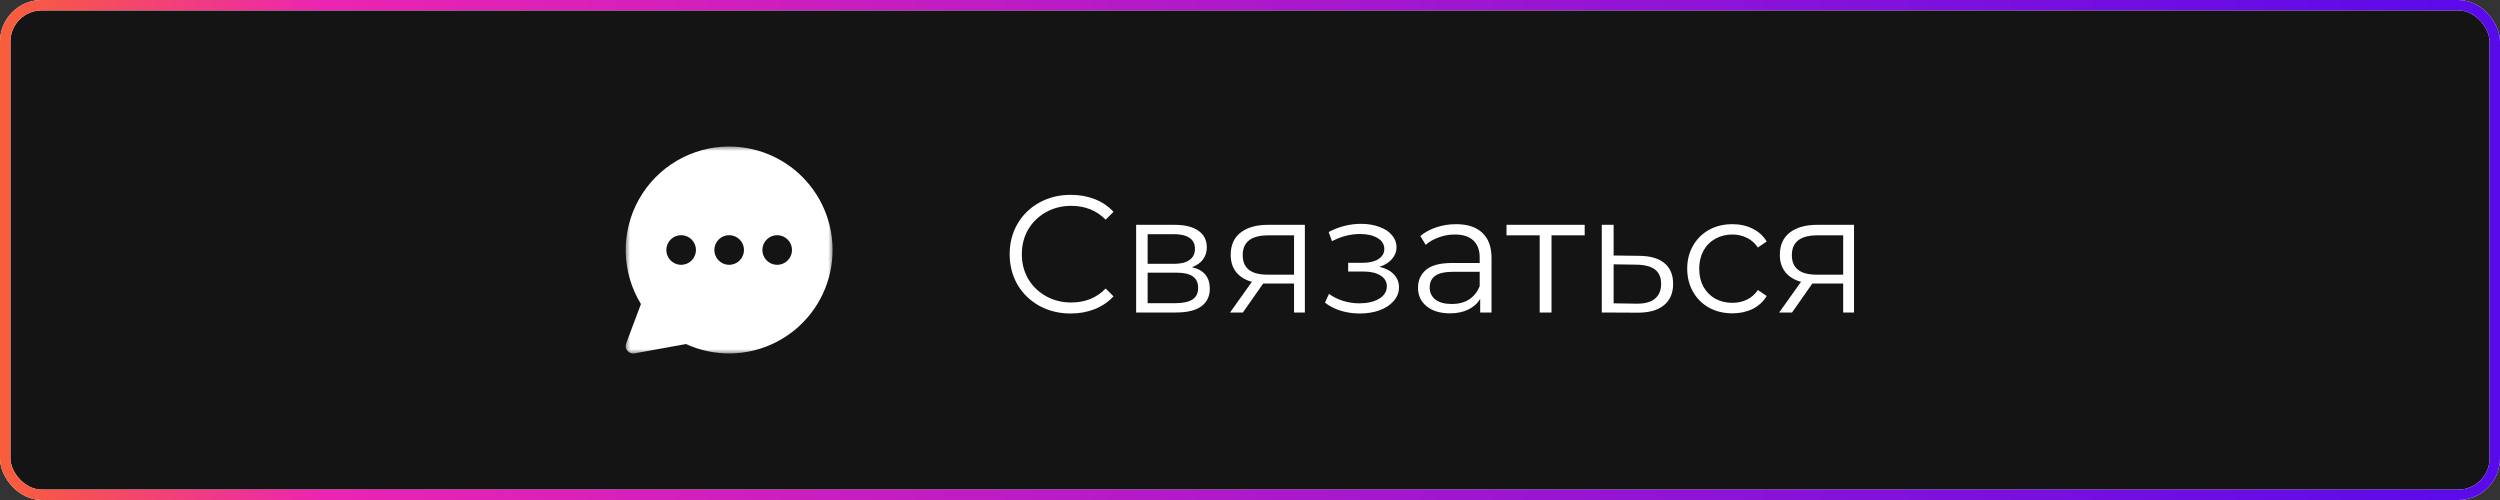
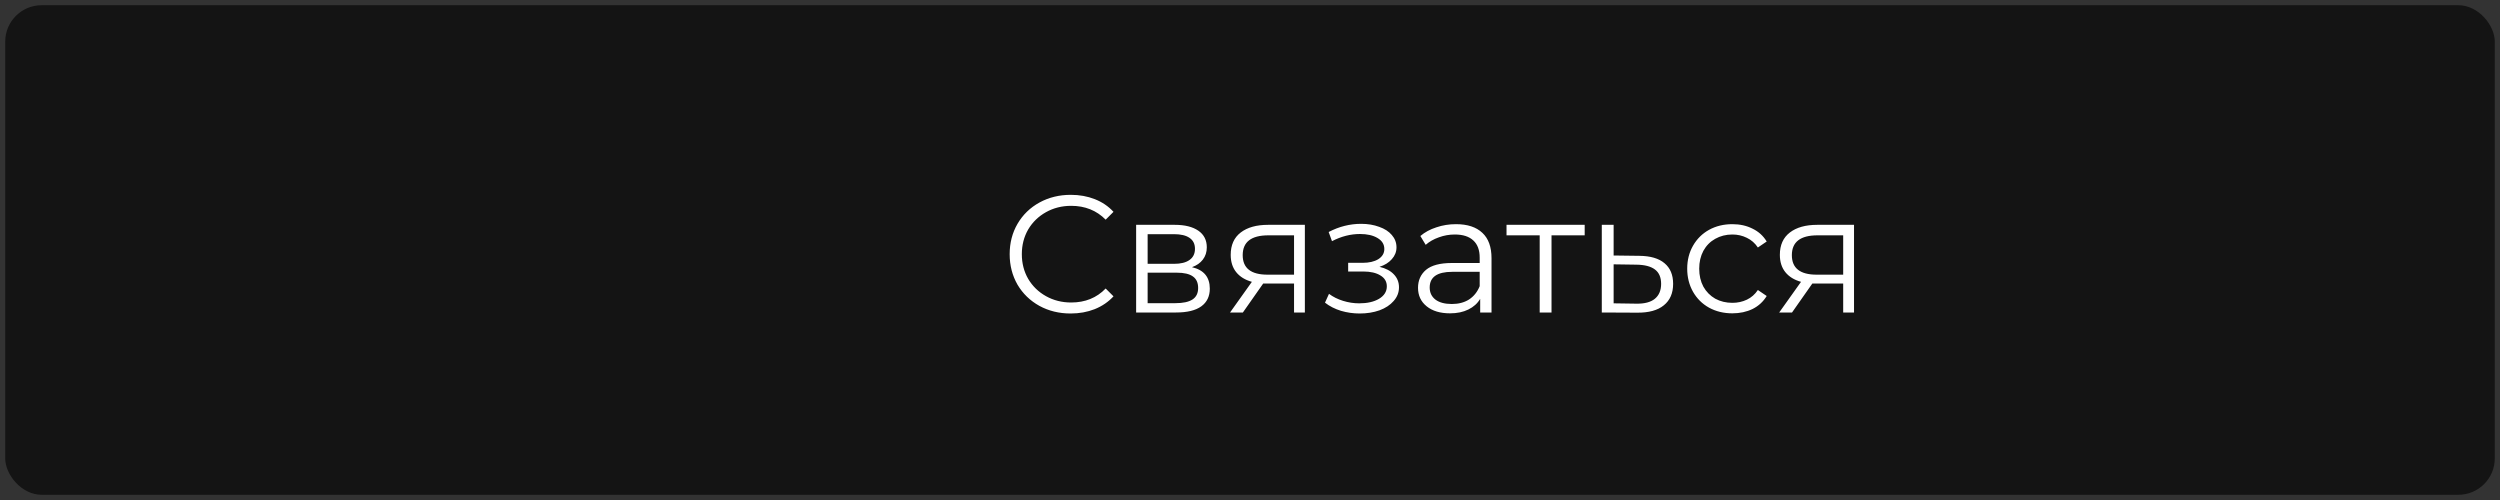
<svg xmlns="http://www.w3.org/2000/svg" width="240" height="48" viewBox="0 0 240 48" fill="none">
  <rect x="0" y="0" width="240" height="48" fill="#333333" stroke="none" />
  <rect x="0.5" y="0.5" width="239" height="47" rx="3.5" fill="#141414" />
-   <rect x="0.5" y="0.5" width="239" height="47" rx="3.5" stroke="white" />
-   <rect x="0.5" y="0.5" width="239" height="47" rx="3.5" stroke="url(#paint0_linear_218_2081)" />
  <g clip-path="url(#clip0_218_2081)">
    <mask id="mask0_218_2081" style="mask-type:luminance" maskUnits="userSpaceOnUse" x="60" y="14" width="20" height="20">
      <path d="M60 14H80V34H60V14Z" fill="white" />
    </mask>
    <g mask="url(#mask0_218_2081)">
-       <path fill-rule="evenodd" clip-rule="evenodd" d="M69.997 14.066C71.481 14.066 72.947 14.399 74.285 15.04C75.624 15.681 76.802 16.614 77.732 17.77C78.663 18.926 79.323 20.276 79.663 21.72C80.004 23.165 80.016 24.667 79.699 26.117C79.383 27.567 78.745 28.928 77.834 30.099C76.922 31.27 75.76 32.222 74.432 32.885C73.104 33.548 71.645 33.905 70.161 33.93C68.677 33.955 67.207 33.647 65.857 33.029L60.906 33.924C60.782 33.947 60.654 33.936 60.535 33.893C60.416 33.85 60.311 33.776 60.23 33.679C60.149 33.582 60.096 33.465 60.075 33.341C60.053 33.216 60.066 33.088 60.11 32.97L61.53 29.19C60.608 27.685 60.103 25.961 60.069 24.195C60.034 22.43 60.47 20.688 61.333 19.147C62.195 17.607 63.453 16.324 64.975 15.431C66.498 14.537 68.232 14.066 69.997 14.066ZM65.394 23.997V24.003L65.393 24.004H65.386V24V23.997L65.389 23.996H65.393L65.394 23.997ZM65.39 22.577C65.013 22.577 64.651 22.727 64.384 22.994C64.117 23.261 63.967 23.623 63.967 24C63.967 24.377 64.117 24.739 64.384 25.006C64.651 25.273 65.013 25.423 65.39 25.423C65.767 25.423 66.129 25.273 66.396 25.006C66.663 24.739 66.813 24.377 66.813 24C66.813 23.623 66.663 23.261 66.396 22.994C66.129 22.727 65.767 22.577 65.39 22.577ZM70.004 24V23.997L70.003 23.996H69.997L69.996 23.997V24.003L69.997 24.004H70.003L70.004 24.003V24ZM68.576 24C68.576 23.813 68.613 23.628 68.684 23.455C68.756 23.282 68.861 23.126 68.993 22.993C69.125 22.861 69.282 22.756 69.455 22.685C69.627 22.613 69.812 22.576 69.999 22.576C70.186 22.576 70.371 22.613 70.544 22.685C70.717 22.756 70.874 22.861 71.006 22.993C71.138 23.126 71.243 23.282 71.315 23.455C71.386 23.628 71.423 23.813 71.423 24C71.423 24.377 71.273 24.739 71.006 25.006C70.739 25.273 70.377 25.423 70 25.423C69.623 25.423 69.261 25.273 68.994 25.006C68.727 24.739 68.577 24.377 68.577 24H68.576ZM74.614 23.997V24.003L74.612 24.004H74.607L74.606 24.003V23.997L74.607 23.996H74.613L74.614 23.997ZM74.61 22.577C74.233 22.577 73.871 22.727 73.604 22.994C73.337 23.261 73.187 23.623 73.187 24C73.187 24.377 73.337 24.739 73.604 25.006C73.871 25.273 74.233 25.423 74.61 25.423C74.987 25.423 75.349 25.273 75.616 25.006C75.883 24.739 76.033 24.377 76.033 24C76.033 23.623 75.883 23.261 75.616 22.994C75.349 22.727 74.987 22.577 74.61 22.577Z" fill="white" />
-     </g>
+       </g>
  </g>
-   <path d="M102.784 30.096C101.675 30.096 100.672 29.851 99.776 29.36C98.891 28.869 98.192 28.192 97.68 27.328C97.179 26.453 96.928 25.477 96.928 24.4C96.928 23.323 97.179 22.352 97.68 21.488C98.192 20.613 98.896 19.931 99.792 19.44C100.688 18.949 101.691 18.704 102.8 18.704C103.632 18.704 104.4 18.843 105.104 19.12C105.808 19.397 106.405 19.803 106.896 20.336L106.144 21.088C105.269 20.203 104.165 19.76 102.832 19.76C101.947 19.76 101.141 19.963 100.416 20.368C99.691 20.773 99.12 21.328 98.704 22.032C98.299 22.736 98.096 23.525 98.096 24.4C98.096 25.275 98.299 26.064 98.704 26.768C99.12 27.472 99.691 28.027 100.416 28.432C101.141 28.837 101.947 29.04 102.832 29.04C104.176 29.04 105.28 28.592 106.144 27.696L106.896 28.448C106.405 28.981 105.803 29.392 105.088 29.68C104.384 29.957 103.616 30.096 102.784 30.096ZM114.429 25.648C115.57 25.915 116.141 26.603 116.141 27.712C116.141 28.448 115.869 29.013 115.325 29.408C114.781 29.803 113.97 30 112.893 30H109.069V21.584H112.781C113.741 21.584 114.493 21.771 115.037 22.144C115.581 22.517 115.853 23.051 115.853 23.744C115.853 24.203 115.725 24.597 115.469 24.928C115.224 25.248 114.877 25.488 114.429 25.648ZM110.173 25.328H112.701C113.352 25.328 113.848 25.205 114.189 24.96C114.541 24.715 114.717 24.357 114.717 23.888C114.717 23.419 114.541 23.067 114.189 22.832C113.848 22.597 113.352 22.48 112.701 22.48H110.173V25.328ZM112.845 29.104C113.57 29.104 114.114 28.987 114.477 28.752C114.84 28.517 115.021 28.149 115.021 27.648C115.021 27.147 114.856 26.779 114.525 26.544C114.194 26.299 113.672 26.176 112.957 26.176H110.173V29.104H112.845ZM125.267 21.584V30H124.228V27.216H121.588H121.268L119.316 30H118.084L120.18 27.056C119.529 26.875 119.028 26.565 118.676 26.128C118.324 25.691 118.148 25.136 118.148 24.464C118.148 23.525 118.468 22.811 119.108 22.32C119.748 21.829 120.622 21.584 121.732 21.584H125.267ZM119.299 24.496C119.299 25.744 120.094 26.368 121.684 26.368H124.228V22.592H121.764C120.121 22.592 119.299 23.227 119.299 24.496ZM132.431 25.616C133.028 25.755 133.487 25.995 133.807 26.336C134.137 26.677 134.303 27.093 134.303 27.584C134.303 28.075 134.132 28.512 133.791 28.896C133.46 29.28 133.007 29.579 132.431 29.792C131.855 29.995 131.22 30.096 130.527 30.096C129.919 30.096 129.321 30.011 128.735 29.84C128.148 29.659 127.636 29.397 127.199 29.056L127.583 28.208C127.967 28.496 128.415 28.72 128.927 28.88C129.439 29.04 129.956 29.12 130.479 29.12C131.257 29.12 131.892 28.976 132.383 28.688C132.884 28.389 133.135 27.989 133.135 27.488C133.135 27.04 132.932 26.693 132.527 26.448C132.121 26.192 131.567 26.064 130.863 26.064H129.423V25.232H130.799C131.428 25.232 131.935 25.115 132.319 24.88C132.703 24.635 132.895 24.309 132.895 23.904C132.895 23.456 132.676 23.104 132.239 22.848C131.812 22.592 131.252 22.464 130.559 22.464C129.652 22.464 128.756 22.693 127.871 23.152L127.551 22.272C128.553 21.749 129.593 21.488 130.671 21.488C131.311 21.488 131.887 21.584 132.399 21.776C132.921 21.957 133.327 22.219 133.615 22.56C133.913 22.901 134.063 23.296 134.063 23.744C134.063 24.171 133.913 24.549 133.615 24.88C133.327 25.211 132.932 25.456 132.431 25.616ZM139.778 21.52C140.876 21.52 141.719 21.797 142.306 22.352C142.892 22.896 143.186 23.707 143.186 24.784V30H142.098V28.688C141.842 29.125 141.463 29.467 140.962 29.712C140.471 29.957 139.884 30.08 139.202 30.08C138.263 30.08 137.516 29.856 136.962 29.408C136.407 28.96 136.13 28.368 136.13 27.632C136.13 26.917 136.386 26.341 136.898 25.904C137.42 25.467 138.247 25.248 139.378 25.248H142.05V24.736C142.05 24.011 141.847 23.461 141.442 23.088C141.036 22.704 140.444 22.512 139.666 22.512C139.132 22.512 138.62 22.603 138.13 22.784C137.639 22.955 137.218 23.195 136.866 23.504L136.354 22.656C136.78 22.293 137.292 22.016 137.89 21.824C138.487 21.621 139.116 21.52 139.778 21.52ZM139.378 29.184C140.018 29.184 140.567 29.04 141.026 28.752C141.484 28.453 141.826 28.027 142.05 27.472V26.096H139.41C137.97 26.096 137.25 26.597 137.25 27.6C137.25 28.091 137.436 28.48 137.81 28.768C138.183 29.045 138.706 29.184 139.378 29.184ZM152.13 22.592H148.946V30H147.81V22.592H144.626V21.584H152.13V22.592ZM157.388 24.56C158.444 24.571 159.244 24.805 159.788 25.264C160.343 25.723 160.62 26.384 160.62 27.248C160.62 28.144 160.322 28.832 159.724 29.312C159.138 29.792 158.284 30.027 157.164 30.016L153.772 30V21.584H154.908V24.528L157.388 24.56ZM157.1 29.152C157.879 29.163 158.466 29.008 158.86 28.688C159.266 28.357 159.468 27.877 159.468 27.248C159.468 26.629 159.271 26.171 158.876 25.872C158.482 25.573 157.89 25.419 157.1 25.408L154.908 25.376V29.12L157.1 29.152ZM166.308 30.08C165.476 30.08 164.729 29.899 164.068 29.536C163.417 29.173 162.905 28.667 162.532 28.016C162.159 27.355 161.972 26.613 161.972 25.792C161.972 24.971 162.159 24.235 162.532 23.584C162.905 22.933 163.417 22.427 164.068 22.064C164.729 21.701 165.476 21.52 166.308 21.52C167.033 21.52 167.679 21.664 168.244 21.952C168.82 22.229 169.273 22.64 169.604 23.184L168.756 23.76C168.479 23.344 168.127 23.035 167.7 22.832C167.273 22.619 166.809 22.512 166.308 22.512C165.7 22.512 165.151 22.651 164.66 22.928C164.18 23.195 163.801 23.579 163.524 24.08C163.257 24.581 163.124 25.152 163.124 25.792C163.124 26.443 163.257 27.019 163.524 27.52C163.801 28.011 164.18 28.395 164.66 28.672C165.151 28.939 165.7 29.072 166.308 29.072C166.809 29.072 167.273 28.971 167.7 28.768C168.127 28.565 168.479 28.256 168.756 27.84L169.604 28.416C169.273 28.96 168.82 29.376 168.244 29.664C167.668 29.941 167.023 30.08 166.308 30.08ZM177.986 21.584V30H176.946V27.216H174.306H173.986L172.034 30H170.802L172.898 27.056C172.248 26.875 171.746 26.565 171.394 26.128C171.042 25.691 170.866 25.136 170.866 24.464C170.866 23.525 171.186 22.811 171.826 22.32C172.466 21.829 173.341 21.584 174.45 21.584H177.986ZM172.018 24.496C172.018 25.744 172.813 26.368 174.402 26.368H176.946V22.592H174.482C172.84 22.592 172.018 23.227 172.018 24.496Z" fill="white" />
+   <path d="M102.784 30.096C101.675 30.096 100.672 29.851 99.776 29.36C98.891 28.869 98.192 28.192 97.68 27.328C97.179 26.453 96.928 25.477 96.928 24.4C96.928 23.323 97.179 22.352 97.68 21.488C98.192 20.613 98.896 19.931 99.792 19.44C100.688 18.949 101.691 18.704 102.8 18.704C103.632 18.704 104.4 18.843 105.104 19.12C105.808 19.397 106.405 19.803 106.896 20.336L106.144 21.088C105.269 20.203 104.165 19.76 102.832 19.76C101.947 19.76 101.141 19.963 100.416 20.368C99.691 20.773 99.12 21.328 98.704 22.032C98.299 22.736 98.096 23.525 98.096 24.4C98.096 25.275 98.299 26.064 98.704 26.768C99.12 27.472 99.691 28.027 100.416 28.432C101.141 28.837 101.947 29.04 102.832 29.04C104.176 29.04 105.28 28.592 106.144 27.696L106.896 28.448C106.405 28.981 105.803 29.392 105.088 29.68C104.384 29.957 103.616 30.096 102.784 30.096ZM114.429 25.648C115.57 25.915 116.141 26.603 116.141 27.712C116.141 28.448 115.869 29.013 115.325 29.408C114.781 29.803 113.97 30 112.893 30H109.069V21.584H112.781C113.741 21.584 114.493 21.771 115.037 22.144C115.581 22.517 115.853 23.051 115.853 23.744C115.853 24.203 115.725 24.597 115.469 24.928C115.224 25.248 114.877 25.488 114.429 25.648ZM110.173 25.328H112.701C113.352 25.328 113.848 25.205 114.189 24.96C114.541 24.715 114.717 24.357 114.717 23.888C114.717 23.419 114.541 23.067 114.189 22.832C113.848 22.597 113.352 22.48 112.701 22.48H110.173V25.328M112.845 29.104C113.57 29.104 114.114 28.987 114.477 28.752C114.84 28.517 115.021 28.149 115.021 27.648C115.021 27.147 114.856 26.779 114.525 26.544C114.194 26.299 113.672 26.176 112.957 26.176H110.173V29.104H112.845ZM125.267 21.584V30H124.228V27.216H121.588H121.268L119.316 30H118.084L120.18 27.056C119.529 26.875 119.028 26.565 118.676 26.128C118.324 25.691 118.148 25.136 118.148 24.464C118.148 23.525 118.468 22.811 119.108 22.32C119.748 21.829 120.622 21.584 121.732 21.584H125.267ZM119.299 24.496C119.299 25.744 120.094 26.368 121.684 26.368H124.228V22.592H121.764C120.121 22.592 119.299 23.227 119.299 24.496ZM132.431 25.616C133.028 25.755 133.487 25.995 133.807 26.336C134.137 26.677 134.303 27.093 134.303 27.584C134.303 28.075 134.132 28.512 133.791 28.896C133.46 29.28 133.007 29.579 132.431 29.792C131.855 29.995 131.22 30.096 130.527 30.096C129.919 30.096 129.321 30.011 128.735 29.84C128.148 29.659 127.636 29.397 127.199 29.056L127.583 28.208C127.967 28.496 128.415 28.72 128.927 28.88C129.439 29.04 129.956 29.12 130.479 29.12C131.257 29.12 131.892 28.976 132.383 28.688C132.884 28.389 133.135 27.989 133.135 27.488C133.135 27.04 132.932 26.693 132.527 26.448C132.121 26.192 131.567 26.064 130.863 26.064H129.423V25.232H130.799C131.428 25.232 131.935 25.115 132.319 24.88C132.703 24.635 132.895 24.309 132.895 23.904C132.895 23.456 132.676 23.104 132.239 22.848C131.812 22.592 131.252 22.464 130.559 22.464C129.652 22.464 128.756 22.693 127.871 23.152L127.551 22.272C128.553 21.749 129.593 21.488 130.671 21.488C131.311 21.488 131.887 21.584 132.399 21.776C132.921 21.957 133.327 22.219 133.615 22.56C133.913 22.901 134.063 23.296 134.063 23.744C134.063 24.171 133.913 24.549 133.615 24.88C133.327 25.211 132.932 25.456 132.431 25.616ZM139.778 21.52C140.876 21.52 141.719 21.797 142.306 22.352C142.892 22.896 143.186 23.707 143.186 24.784V30H142.098V28.688C141.842 29.125 141.463 29.467 140.962 29.712C140.471 29.957 139.884 30.08 139.202 30.08C138.263 30.08 137.516 29.856 136.962 29.408C136.407 28.96 136.13 28.368 136.13 27.632C136.13 26.917 136.386 26.341 136.898 25.904C137.42 25.467 138.247 25.248 139.378 25.248H142.05V24.736C142.05 24.011 141.847 23.461 141.442 23.088C141.036 22.704 140.444 22.512 139.666 22.512C139.132 22.512 138.62 22.603 138.13 22.784C137.639 22.955 137.218 23.195 136.866 23.504L136.354 22.656C136.78 22.293 137.292 22.016 137.89 21.824C138.487 21.621 139.116 21.52 139.778 21.52ZM139.378 29.184C140.018 29.184 140.567 29.04 141.026 28.752C141.484 28.453 141.826 28.027 142.05 27.472V26.096H139.41C137.97 26.096 137.25 26.597 137.25 27.6C137.25 28.091 137.436 28.48 137.81 28.768C138.183 29.045 138.706 29.184 139.378 29.184ZM152.13 22.592H148.946V30H147.81V22.592H144.626V21.584H152.13V22.592ZM157.388 24.56C158.444 24.571 159.244 24.805 159.788 25.264C160.343 25.723 160.62 26.384 160.62 27.248C160.62 28.144 160.322 28.832 159.724 29.312C159.138 29.792 158.284 30.027 157.164 30.016L153.772 30V21.584H154.908V24.528L157.388 24.56ZM157.1 29.152C157.879 29.163 158.466 29.008 158.86 28.688C159.266 28.357 159.468 27.877 159.468 27.248C159.468 26.629 159.271 26.171 158.876 25.872C158.482 25.573 157.89 25.419 157.1 25.408L154.908 25.376V29.12L157.1 29.152ZM166.308 30.08C165.476 30.08 164.729 29.899 164.068 29.536C163.417 29.173 162.905 28.667 162.532 28.016C162.159 27.355 161.972 26.613 161.972 25.792C161.972 24.971 162.159 24.235 162.532 23.584C162.905 22.933 163.417 22.427 164.068 22.064C164.729 21.701 165.476 21.52 166.308 21.52C167.033 21.52 167.679 21.664 168.244 21.952C168.82 22.229 169.273 22.64 169.604 23.184L168.756 23.76C168.479 23.344 168.127 23.035 167.7 22.832C167.273 22.619 166.809 22.512 166.308 22.512C165.7 22.512 165.151 22.651 164.66 22.928C164.18 23.195 163.801 23.579 163.524 24.08C163.257 24.581 163.124 25.152 163.124 25.792C163.124 26.443 163.257 27.019 163.524 27.52C163.801 28.011 164.18 28.395 164.66 28.672C165.151 28.939 165.7 29.072 166.308 29.072C166.809 29.072 167.273 28.971 167.7 28.768C168.127 28.565 168.479 28.256 168.756 27.84L169.604 28.416C169.273 28.96 168.82 29.376 168.244 29.664C167.668 29.941 167.023 30.08 166.308 30.08ZM177.986 21.584V30H176.946V27.216H174.306H173.986L172.034 30H170.802L172.898 27.056C172.248 26.875 171.746 26.565 171.394 26.128C171.042 25.691 170.866 25.136 170.866 24.464C170.866 23.525 171.186 22.811 171.826 22.32C172.466 21.829 173.341 21.584 174.45 21.584H177.986ZM172.018 24.496C172.018 25.744 172.813 26.368 174.402 26.368H176.946V22.592H174.482C172.84 22.592 172.018 23.227 172.018 24.496Z" fill="white" />
  <defs>
    <linearGradient id="paint0_linear_218_2081" x1="-15" y1="7.5" x2="315" y2="7.5" gradientUnits="userSpaceOnUse">
      <stop stop-color="#FF7A00" />
      <stop offset="0.141" stop-color="#EB24B3" />
      <stop offset="1" stop-color="#2400FF" />
    </linearGradient>
    <clipPath id="clip0_218_2081">
      <rect width="20" height="20" fill="white" transform="translate(60 14)" />
    </clipPath>
  </defs>
</svg>